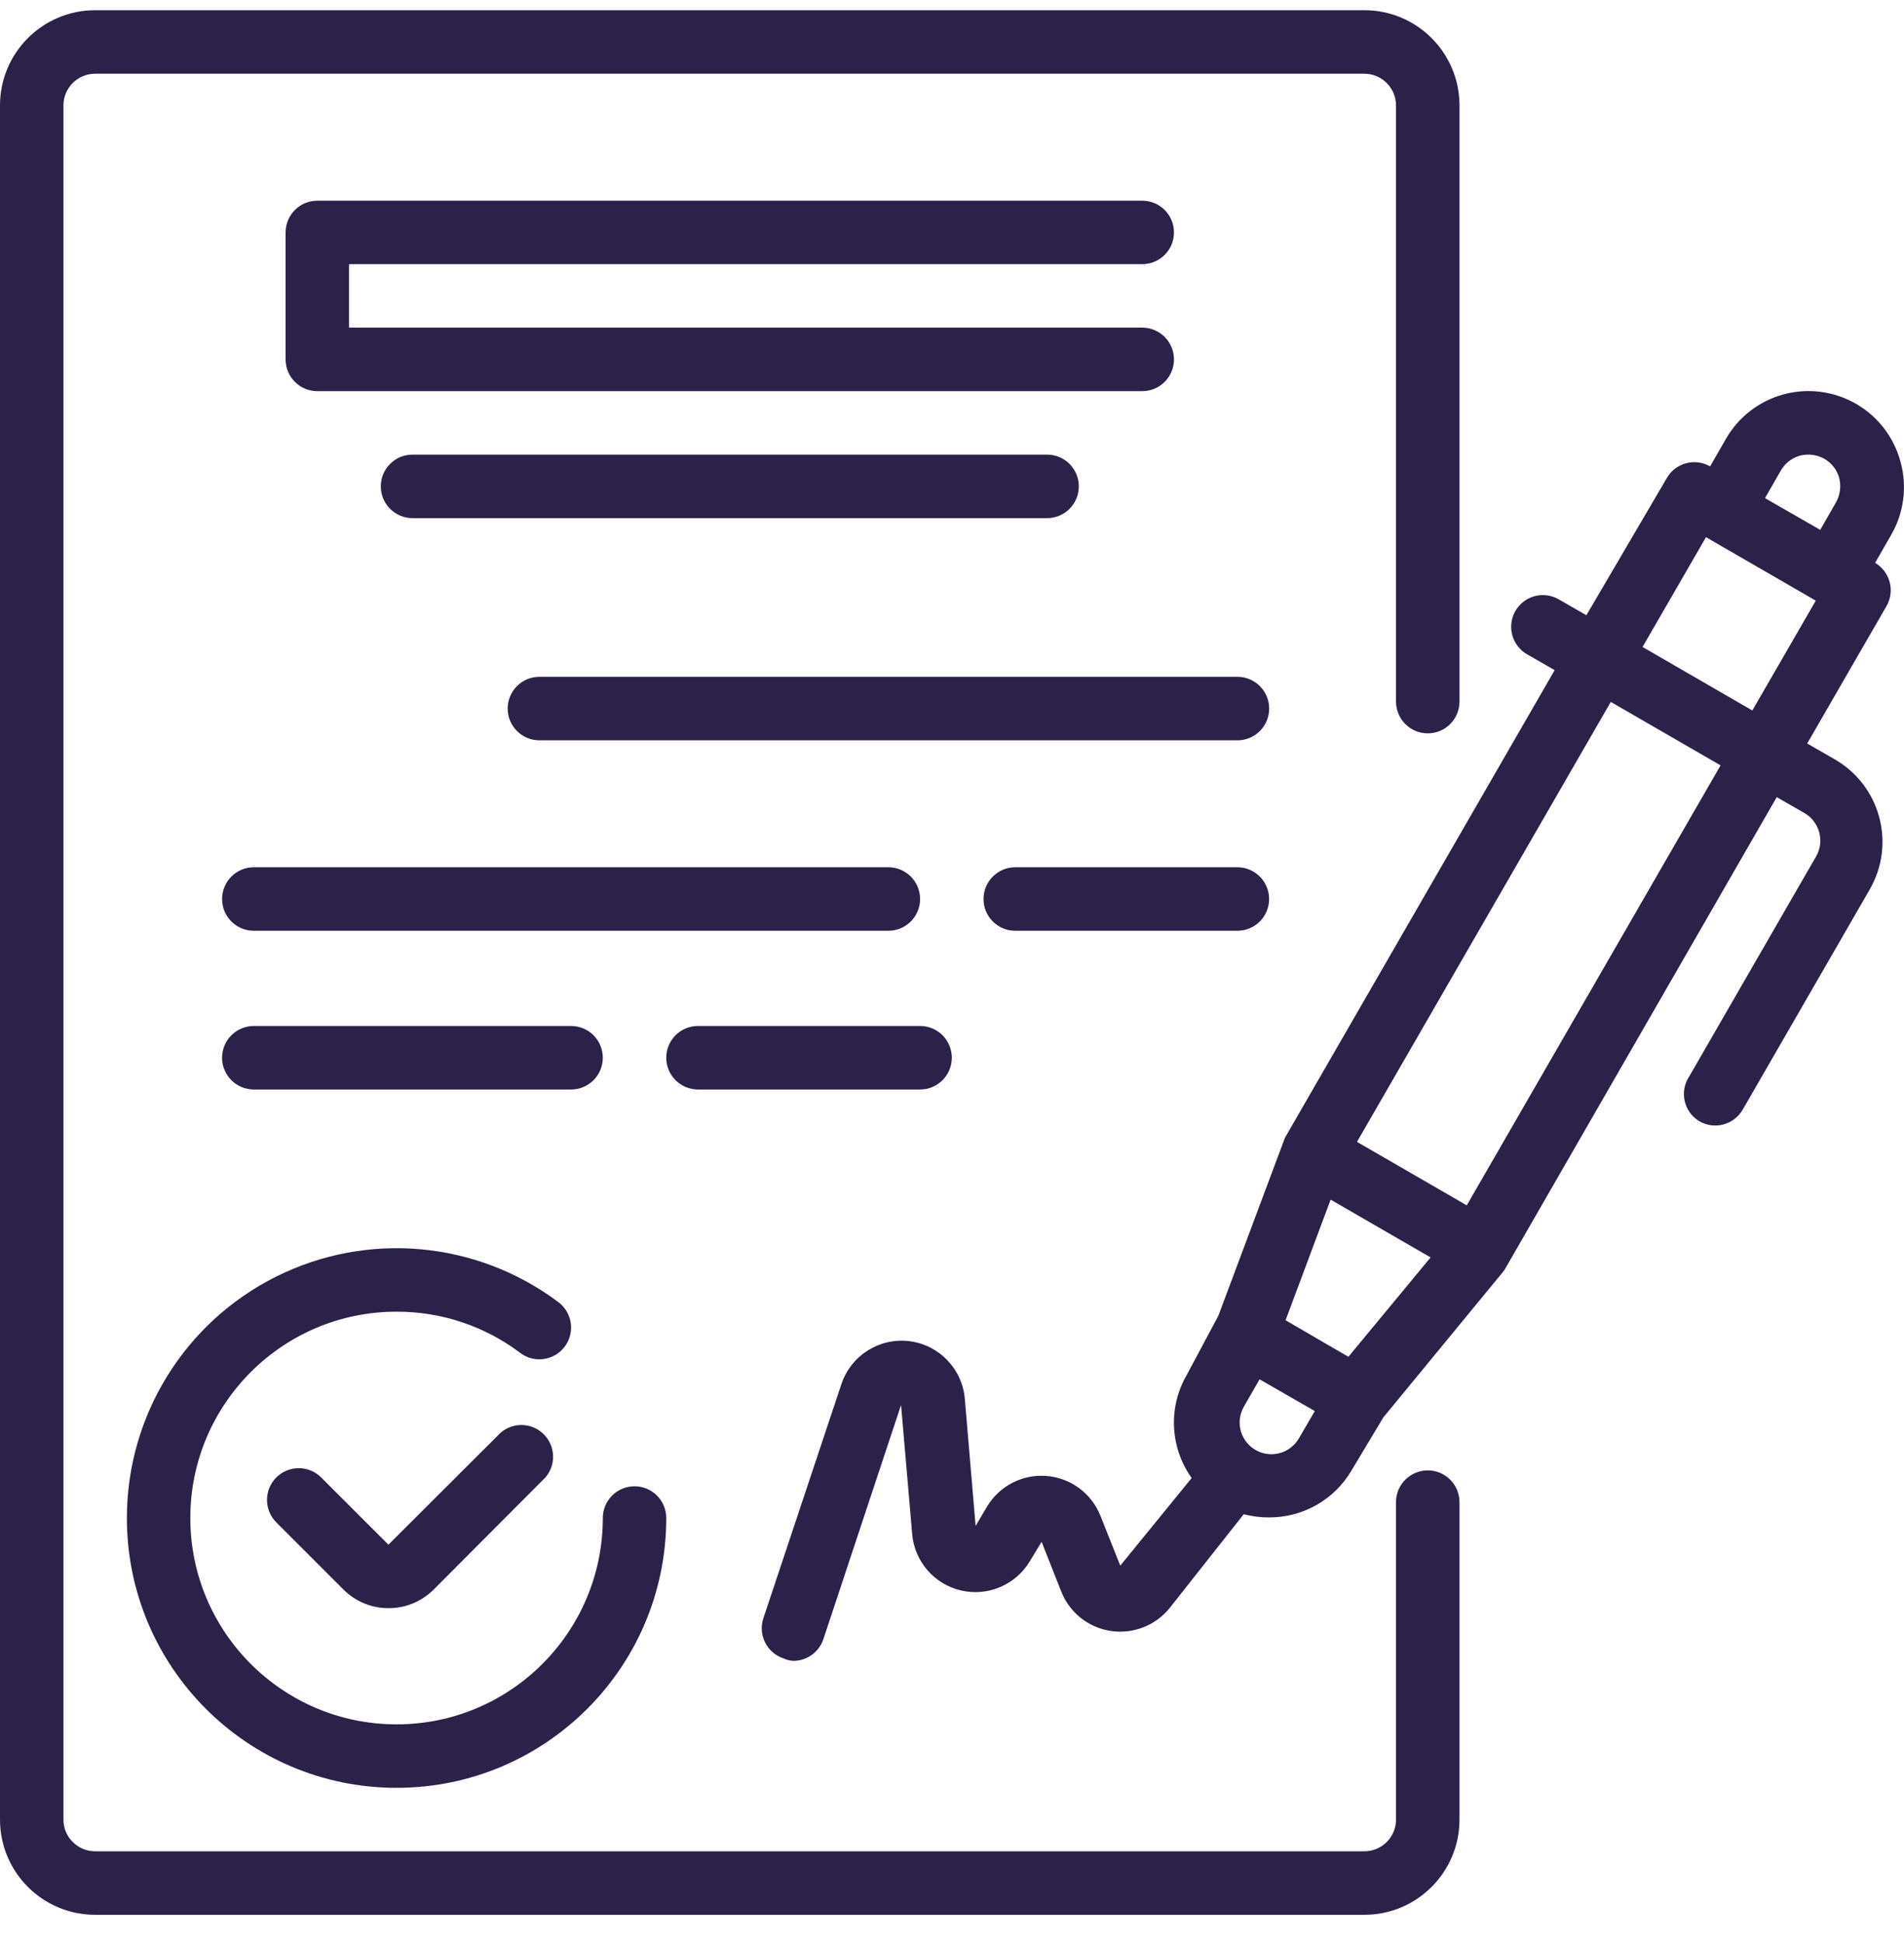
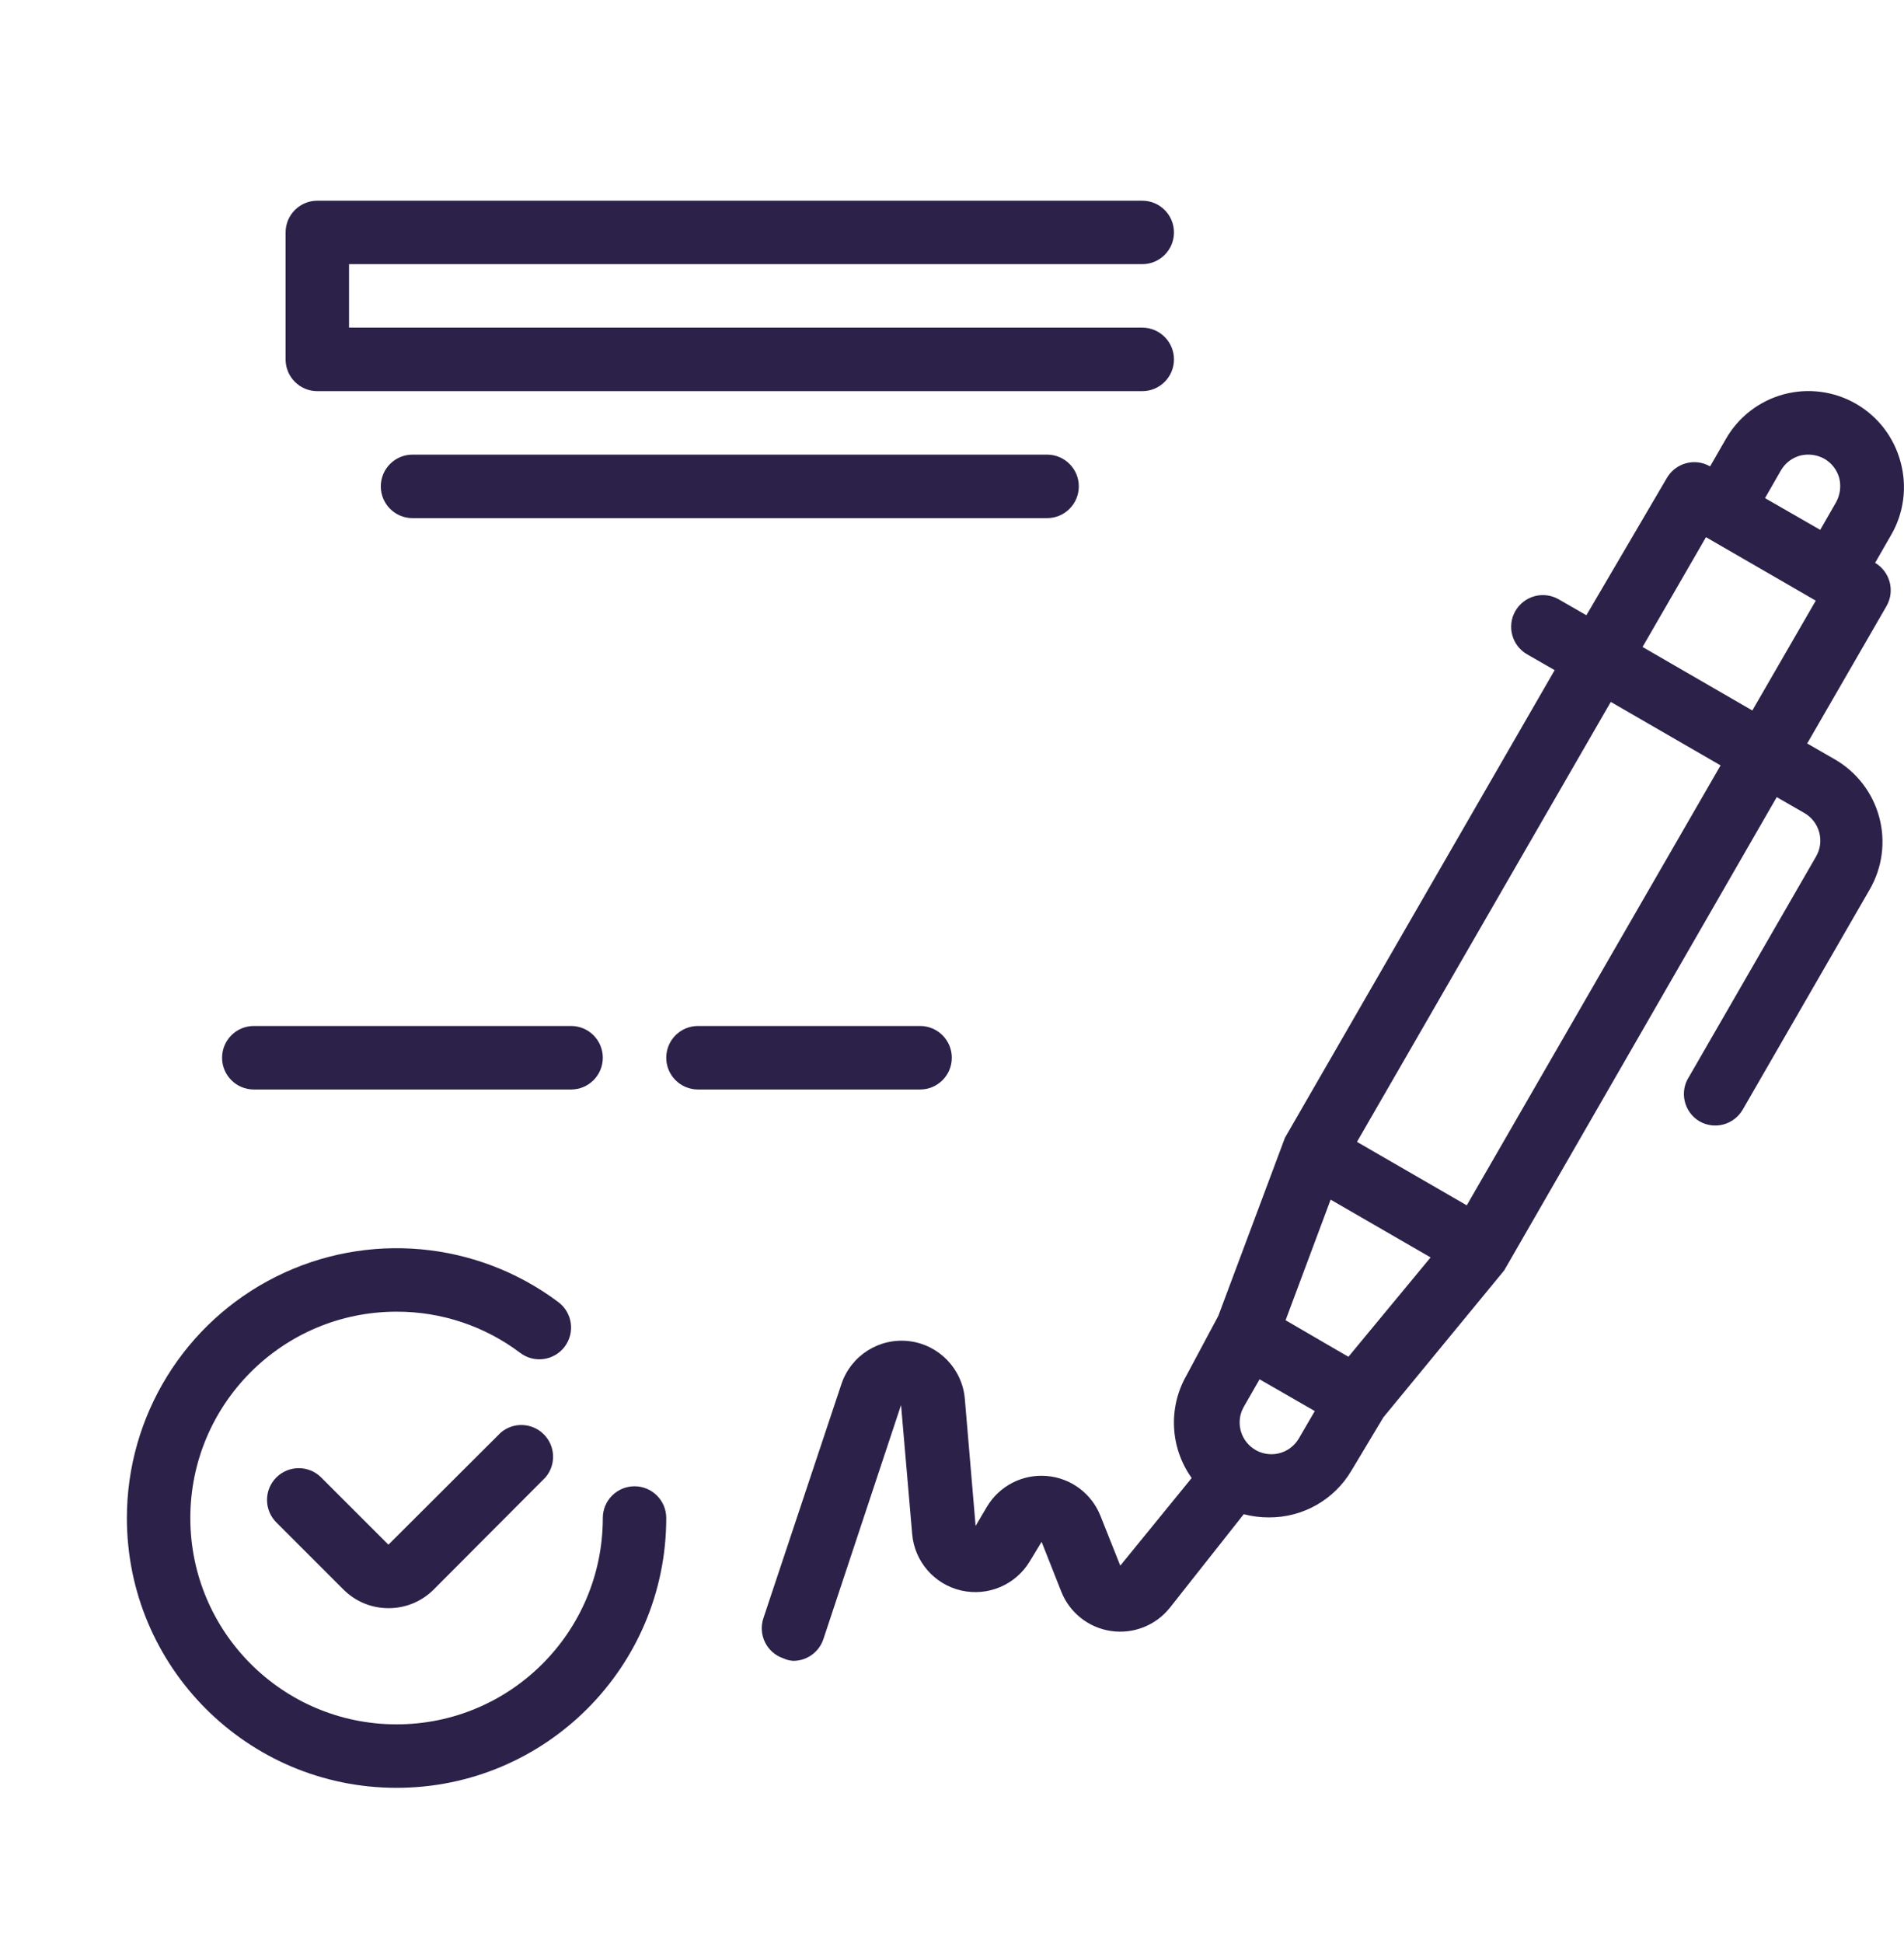
<svg xmlns="http://www.w3.org/2000/svg" width="50" height="51" viewBox="0 0 50 51" fill="none">
  <g clip-path="url(#clip0_98_2753)">
    <path d="M49.907 12.117C49.735 11.477 49.316 10.931 48.741 10.6C48.166 10.268 47.483 10.178 46.842 10.35C46.201 10.523 45.656 10.942 45.325 11.517L44.908 12.242C44.512 12.014 44.007 12.148 43.775 12.542L41.659 16.149L40.934 15.732C40.742 15.621 40.513 15.591 40.299 15.649C40.085 15.707 39.903 15.848 39.792 16.041C39.567 16.439 39.704 16.945 40.101 17.174L40.826 17.59L33.744 29.863L31.994 34.538L31.161 36.096C30.673 36.944 30.725 37.999 31.294 38.795L29.419 41.095L28.895 39.779C28.658 39.192 28.11 38.79 27.48 38.741C26.849 38.691 26.245 39.003 25.92 39.545L25.62 40.053L25.337 36.721C25.272 35.932 24.661 35.298 23.876 35.203C23.09 35.108 22.347 35.579 22.096 36.329L20.046 42.478C19.903 42.913 20.137 43.382 20.571 43.528C20.652 43.566 20.74 43.589 20.829 43.594C21.187 43.596 21.506 43.367 21.621 43.028L23.662 36.879L23.954 40.262C24.014 40.983 24.532 41.583 25.238 41.747C25.943 41.91 26.673 41.6 27.045 40.978L27.353 40.47L27.87 41.778C28.089 42.33 28.585 42.723 29.172 42.81C29.759 42.898 30.348 42.666 30.719 42.203L32.661 39.745C32.875 39.801 33.097 39.83 33.319 39.829C34.212 39.836 35.041 39.365 35.493 38.595L36.327 37.204L39.501 33.346L46.658 20.923L47.383 21.34C47.576 21.451 47.717 21.633 47.774 21.848C47.832 22.062 47.802 22.29 47.691 22.481L44.359 28.256C44.233 28.445 44.19 28.678 44.241 28.9C44.291 29.122 44.43 29.313 44.625 29.43C44.817 29.542 45.046 29.572 45.26 29.514C45.474 29.456 45.656 29.315 45.767 29.122L49.099 23.348C49.432 22.773 49.522 22.09 49.349 21.448C49.177 20.808 48.757 20.263 48.183 19.932L47.458 19.515L49.541 15.908C49.768 15.512 49.634 15.006 49.241 14.774L49.658 14.049C49.999 13.466 50.089 12.768 49.907 12.117ZM46.766 12.35C46.877 12.157 47.06 12.016 47.275 11.958C47.489 11.905 47.715 11.935 47.908 12.042C48.101 12.152 48.242 12.335 48.3 12.55C48.352 12.764 48.323 12.99 48.216 13.183L47.8 13.908L46.35 13.075L46.766 12.35ZM35.41 35.613L34.993 35.371L33.76 34.654L34.943 31.488L37.568 33.005L35.41 35.613ZM32.91 38.02C32.559 37.775 32.45 37.303 32.661 36.929L33.077 36.204L34.527 37.038L34.11 37.754C33.993 37.956 33.797 38.1 33.569 38.151C33.341 38.202 33.102 38.155 32.91 38.02ZM38.518 31.638L35.635 29.972L42.3 18.424L45.183 20.09L38.518 31.638ZM46.017 18.649L43.134 16.982L44.8 14.1L47.683 15.766L46.017 18.649Z" fill="#2C2149" />
    <path d="M13.149 37.604L10.2 40.545L8.433 38.779C8.108 38.456 7.583 38.456 7.258 38.779C7.1 38.935 7.012 39.148 7.012 39.37C7.012 39.592 7.1 39.805 7.258 39.962L9.025 41.728C9.337 42.038 9.759 42.212 10.2 42.211C10.642 42.214 11.068 42.04 11.383 41.728L14.324 38.779C14.607 38.448 14.588 37.955 14.28 37.648C13.972 37.34 13.479 37.321 13.149 37.604Z" fill="#2C2149" />
    <path d="M3.332 39.845C3.332 43.757 6.503 46.927 10.414 46.927C14.325 46.927 17.496 43.757 17.496 39.845C17.496 39.385 17.123 39.012 16.663 39.012C16.203 39.012 15.83 39.385 15.83 39.845C15.83 42.836 13.405 45.261 10.414 45.261C7.423 45.261 4.998 42.836 4.998 39.845C4.998 36.854 7.423 34.429 10.414 34.429C11.587 34.426 12.728 34.806 13.664 35.513C14.032 35.789 14.554 35.714 14.83 35.346C15.106 34.978 15.032 34.456 14.664 34.179C12.518 32.57 9.646 32.311 7.247 33.511C4.847 34.711 3.332 37.163 3.332 39.845Z" fill="#2C2149" />
    <path d="M29.996 6.934C30.456 6.934 30.829 6.561 30.829 6.101C30.829 5.641 30.456 5.268 29.996 5.268H8.333C7.873 5.268 7.5 5.641 7.5 6.101V9.434C7.5 9.894 7.873 10.267 8.333 10.267H29.996C30.456 10.267 30.829 9.894 30.829 9.434C30.829 8.973 30.456 8.6 29.996 8.6H9.166V6.934H29.996Z" fill="#2C2149" />
    <path d="M10.833 11.933C10.373 11.933 10 12.306 10 12.766C10 13.227 10.373 13.6 10.833 13.6H27.497C27.957 13.6 28.33 13.227 28.33 12.766C28.33 12.306 27.957 11.933 27.497 11.933H10.833Z" fill="#2C2149" />
-     <path d="M32.495 17.765H14.165C13.705 17.765 13.332 18.138 13.332 18.599C13.332 19.059 13.705 19.432 14.165 19.432H32.495C32.956 19.432 33.329 19.059 33.329 18.599C33.329 18.138 32.956 17.765 32.495 17.765Z" fill="#2C2149" />
-     <path d="M24.162 23.598C24.162 23.137 23.789 22.764 23.329 22.764H6.665C6.205 22.764 5.832 23.137 5.832 23.598C5.832 24.058 6.205 24.431 6.665 24.431H23.329C23.789 24.431 24.162 24.058 24.162 23.598Z" fill="#2C2149" />
-     <path d="M32.494 22.764H26.661C26.201 22.764 25.828 23.137 25.828 23.598C25.828 24.058 26.201 24.431 26.661 24.431H32.494C32.954 24.431 33.327 24.058 33.327 23.598C33.327 23.137 32.954 22.764 32.494 22.764Z" fill="#2C2149" />
    <path d="M14.997 28.597C15.457 28.597 15.83 28.224 15.83 27.764C15.83 27.303 15.457 26.93 14.997 26.93H6.665C6.205 26.93 5.832 27.303 5.832 27.764C5.832 28.224 6.205 28.597 6.665 28.597H14.997Z" fill="#2C2149" />
    <path d="M18.329 28.597H24.162C24.622 28.597 24.995 28.224 24.995 27.764C24.995 27.303 24.622 26.93 24.162 26.93H18.329C17.869 26.93 17.496 27.303 17.496 27.764C17.496 28.224 17.869 28.597 18.329 28.597Z" fill="#2C2149" />
-     <path d="M37.494 38.595C37.033 38.595 36.66 38.968 36.66 39.428V47.76C36.66 48.221 36.287 48.593 35.827 48.593H2.5C2.039 48.593 1.666 48.221 1.666 47.76V2.768C1.666 2.308 2.039 1.935 2.5 1.935H35.827C36.287 1.935 36.66 2.308 36.66 2.768V18.415C36.66 18.876 37.033 19.249 37.494 19.249C37.954 19.249 38.327 18.876 38.327 18.415V2.768C38.327 1.387 37.208 0.268 35.827 0.268H2.5C1.119 0.268 0 1.387 0 2.768V47.76C0 49.141 1.119 50.26 2.5 50.26H35.827C37.208 50.26 38.327 49.141 38.327 47.76V39.428C38.327 38.968 37.954 38.595 37.494 38.595Z" fill="#2C2149" />
  </g>
  <defs>
    <clipPath id="clip0_98_2753">
      <rect width="50" height="50" fill="white" transform="translate(0 0.26)" />
    </clipPath>
  </defs>
</svg>